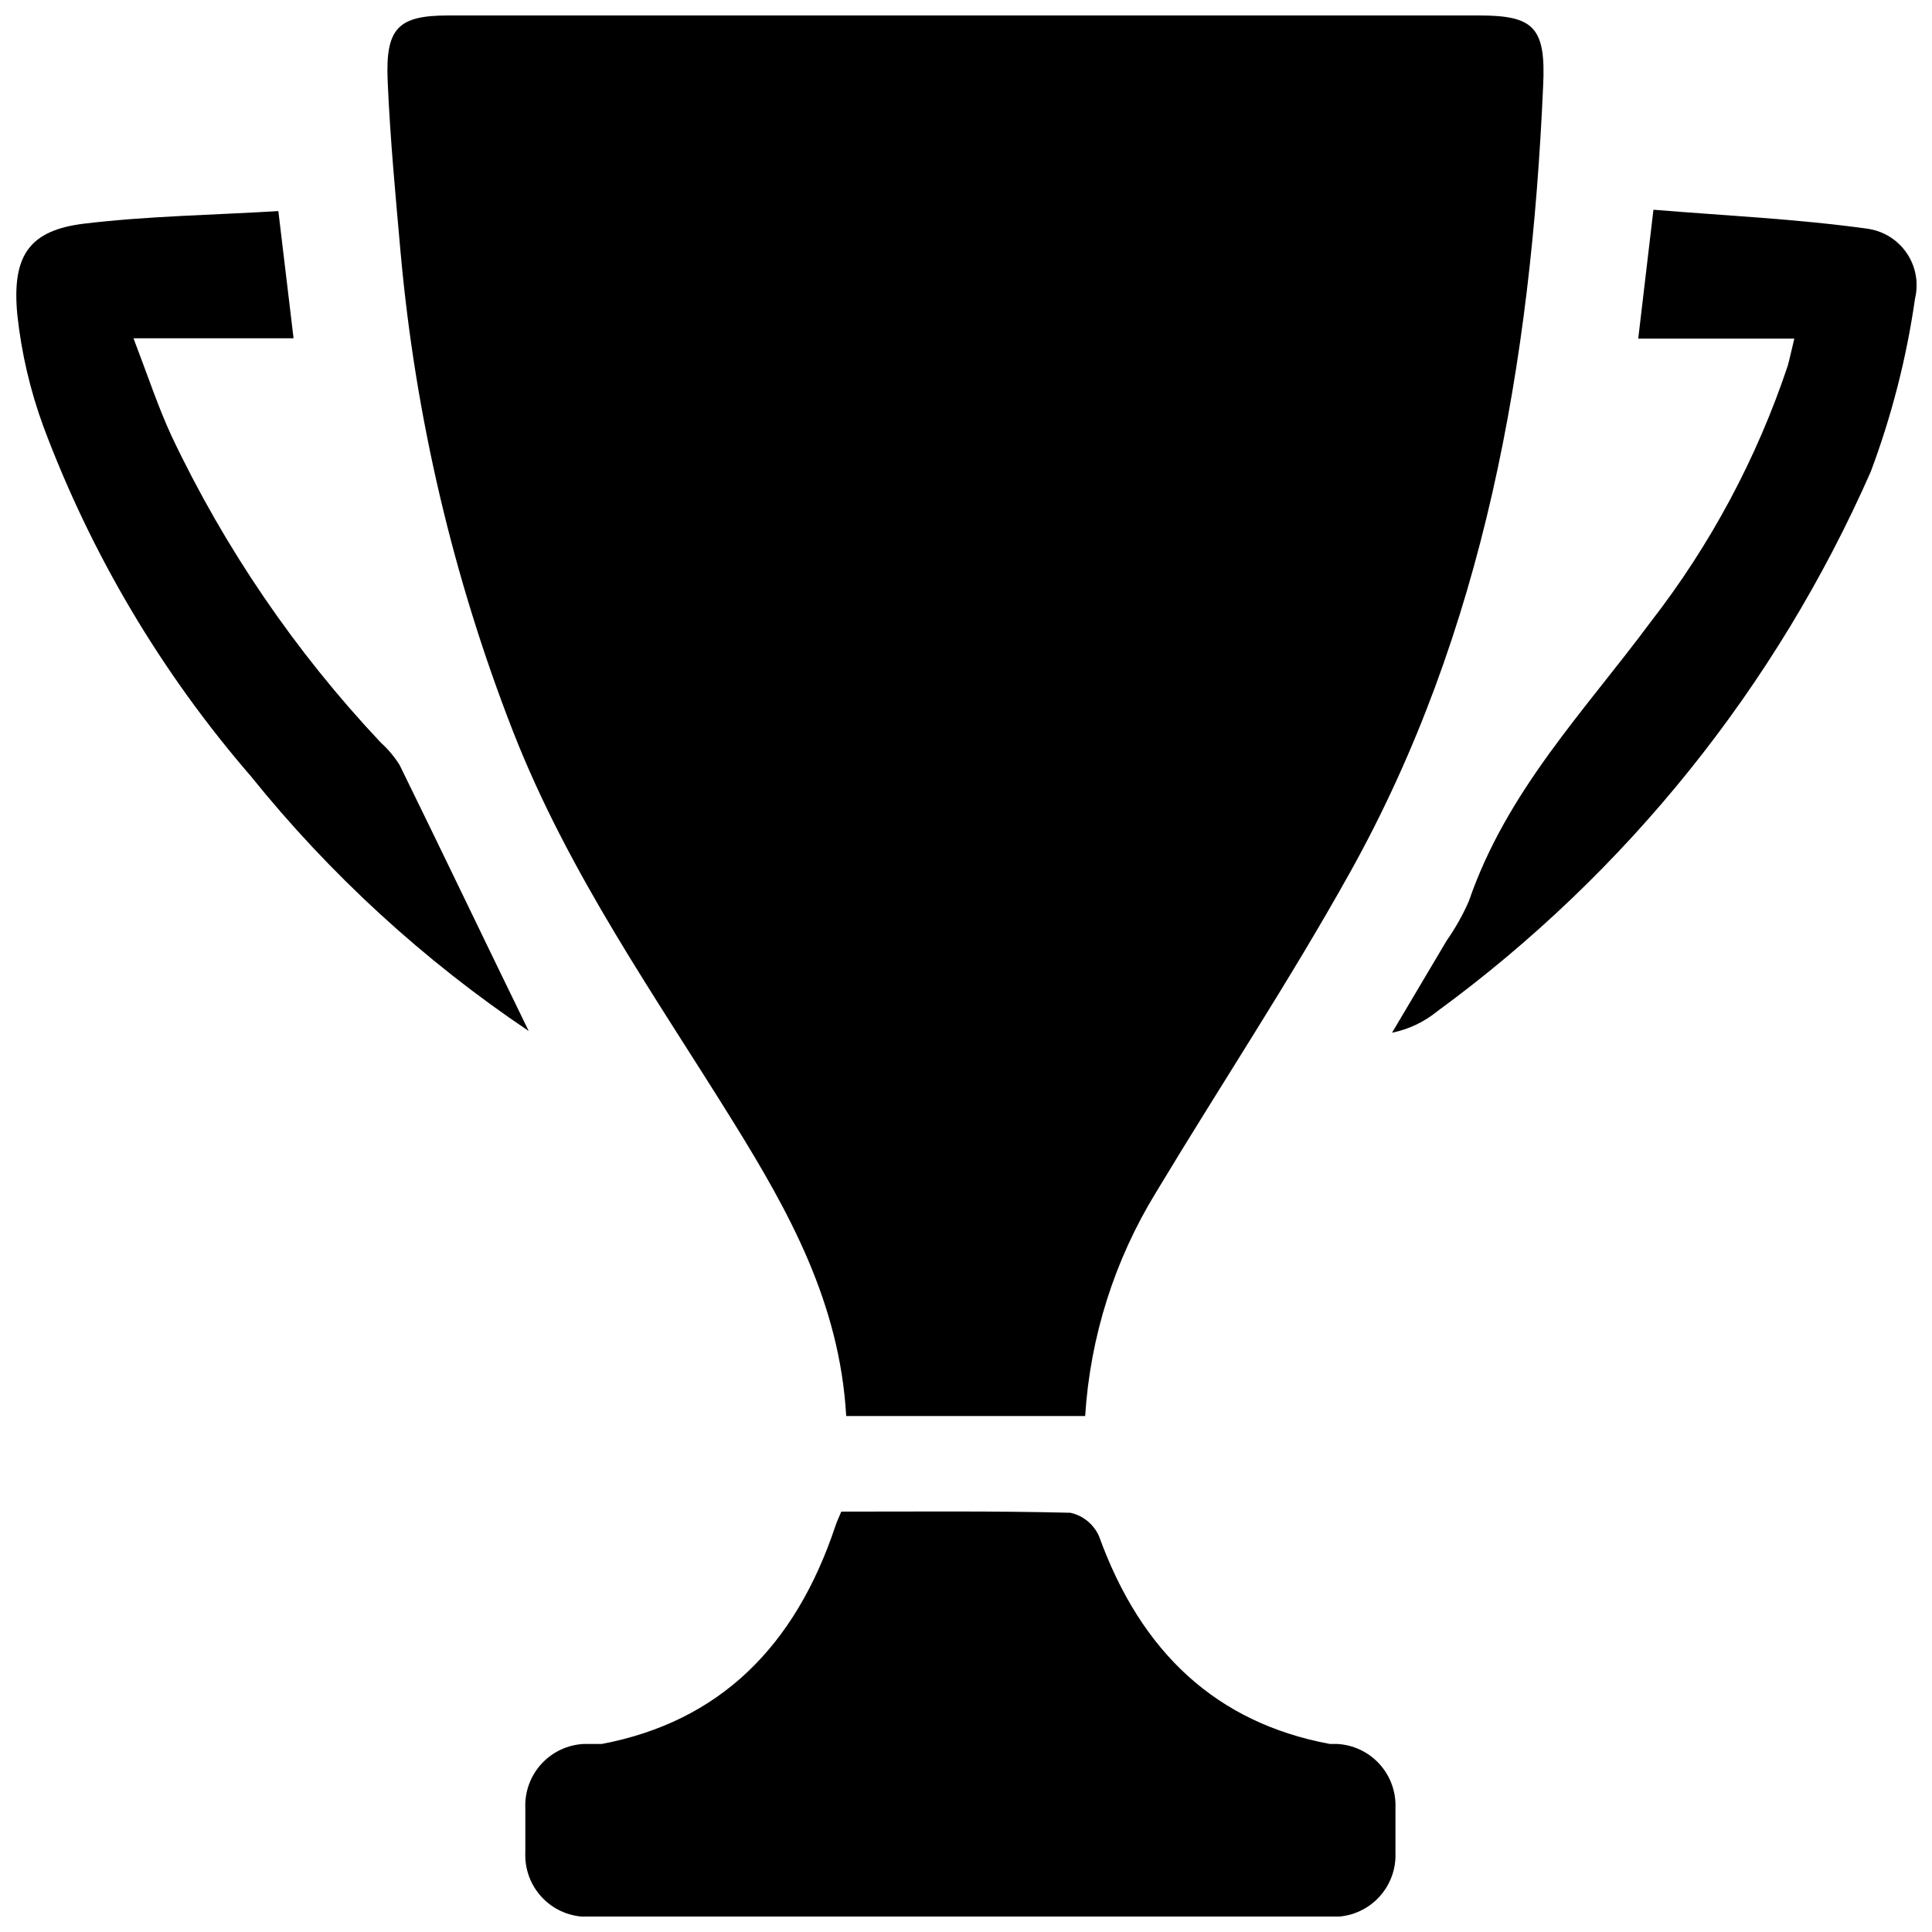
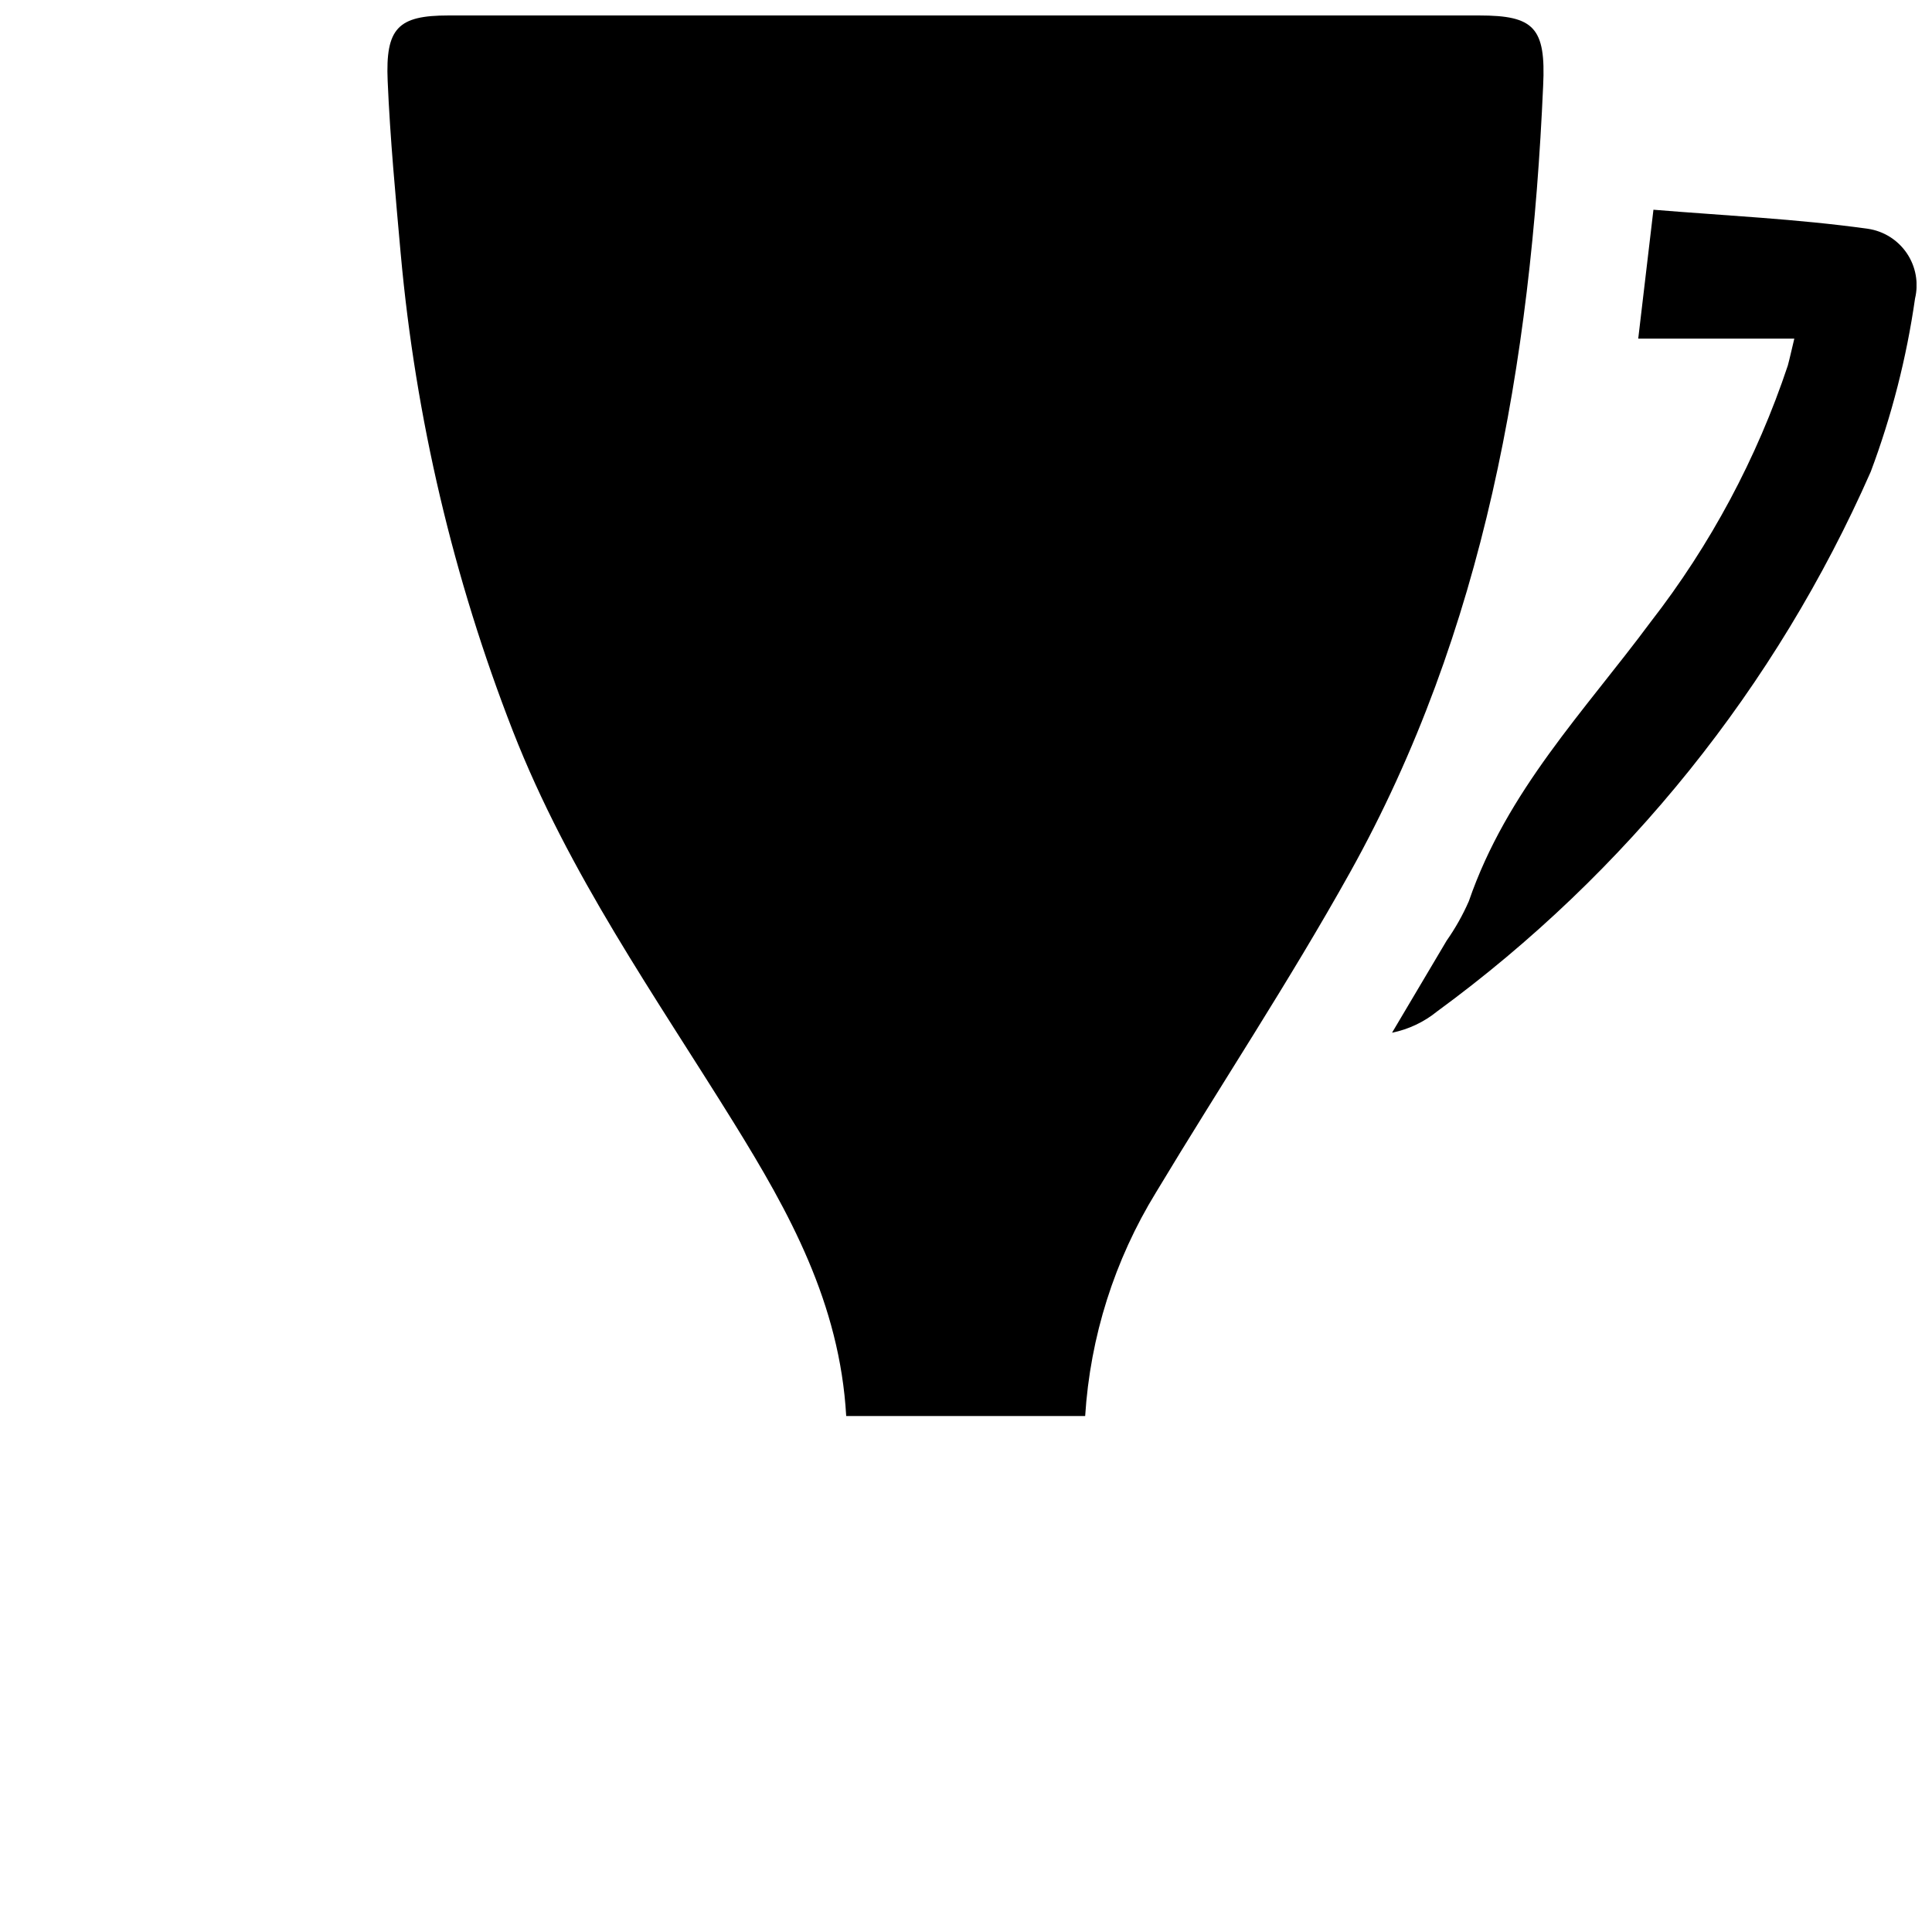
<svg xmlns="http://www.w3.org/2000/svg" width="800px" height="800px" version="1.1" viewBox="144 144 512 512">
  <defs>
    <clipPath id="d">
      <path d="m246 148.09h308v371.91h-308z" />
    </clipPath>
    <clipPath id="c">
      <path d="m512 199h139.9v219h-139.9z" />
    </clipPath>
    <clipPath id="b">
-       <path d="m148.09 199h136.91v219h-136.91z" />
-     </clipPath>
+       </clipPath>
    <clipPath id="a">
      <path d="m283 544h231v107.9h-231z" />
    </clipPath>
  </defs>
  <g>
    <g clip-path="url(#d)">
      <path d="m250.21 211.42c3.926 43.305 13.93 85.844 29.727 126.36 14.762 37.785 37.684 70.129 58.543 103.79 14.66 23.68 28.062 47.762 29.773 77.688h63.328c1.328-21.004 7.781-41.363 18.793-59.297 17.027-28.312 35.266-55.82 51.387-84.742 35.621-63.934 47.961-135.02 51.188-208.48 0.758-15.465-2.465-18.641-16.926-18.641h-240.07-33.148c-13.301 0-16.676 3.324-16.07 17.332 0.652 15.363 2.113 30.68 3.473 45.996z" />
    </g>
    <g clip-path="url(#c)">
      <path d="m638.96 204.62c-18.844-2.621-37.887-3.477-56.781-5.039l-4.031 34.16h41.363c-0.805 3.324-1.16 5.039-1.715 7.106l0.004-0.004c-8.199 24.59-20.52 47.605-36.426 68.066-17.48 23.578-38.039 44.637-48.113 73.91-1.613 3.68-3.59 7.188-5.894 10.477l-14.461 24.383v0.004c4.375-0.895 8.473-2.828 11.941-5.644 50.211-36.746 89.852-86.082 114.92-143.03 5.562-14.828 9.496-30.219 11.738-45.898 0.992-4.133 0.199-8.496-2.188-12.016-2.391-3.516-6.148-5.867-10.355-6.473z" />
    </g>
    <g clip-path="url(#b)">
      <path d="m249.91 346.75c-1.395-2.223-3.09-4.242-5.039-5.996-22.598-24.012-41.301-51.414-55.418-81.215-3.578-7.758-6.297-16.02-10.078-25.895h42.422l-4.031-33.703c-17.633 1.059-34.613 1.309-51.438 3.324-14.508 1.762-19.246 8.363-17.734 24.184 1.09 10.102 3.406 20.031 6.902 29.57 12.664 33.883 31.258 65.238 54.914 92.602 21.023 26.121 45.875 48.914 73.707 67.613-11.484-23.531-22.719-47.059-34.207-70.484z" />
    </g>
    <g clip-path="url(#a)">
-       <path d="m498.19 606.16h-1.812c-29.879-5.59-49.93-24.082-61.113-55.016-1.391-3.18-4.219-5.504-7.609-6.246-20.152-0.504-40.305-0.301-60.711-0.301-0.605 1.461-1.16 2.621-1.562 3.828-10.727 32.141-30.879 51.84-61.863 57.734h-4.688c-4.32 0.184-8.391 2.074-11.32 5.258-2.93 3.184-4.473 7.398-4.297 11.723v11.84c-0.176 4.32 1.367 8.535 4.297 11.719 2.93 3.184 7 5.074 11.32 5.258h199.36c4.32-0.184 8.395-2.074 11.32-5.258 2.93-3.184 4.477-7.398 4.297-11.719v-11.84c0.18-4.324-1.367-8.539-4.297-11.723-2.926-3.184-7-5.074-11.32-5.258z" />
-     </g>
+       </g>
  </g>
</svg>